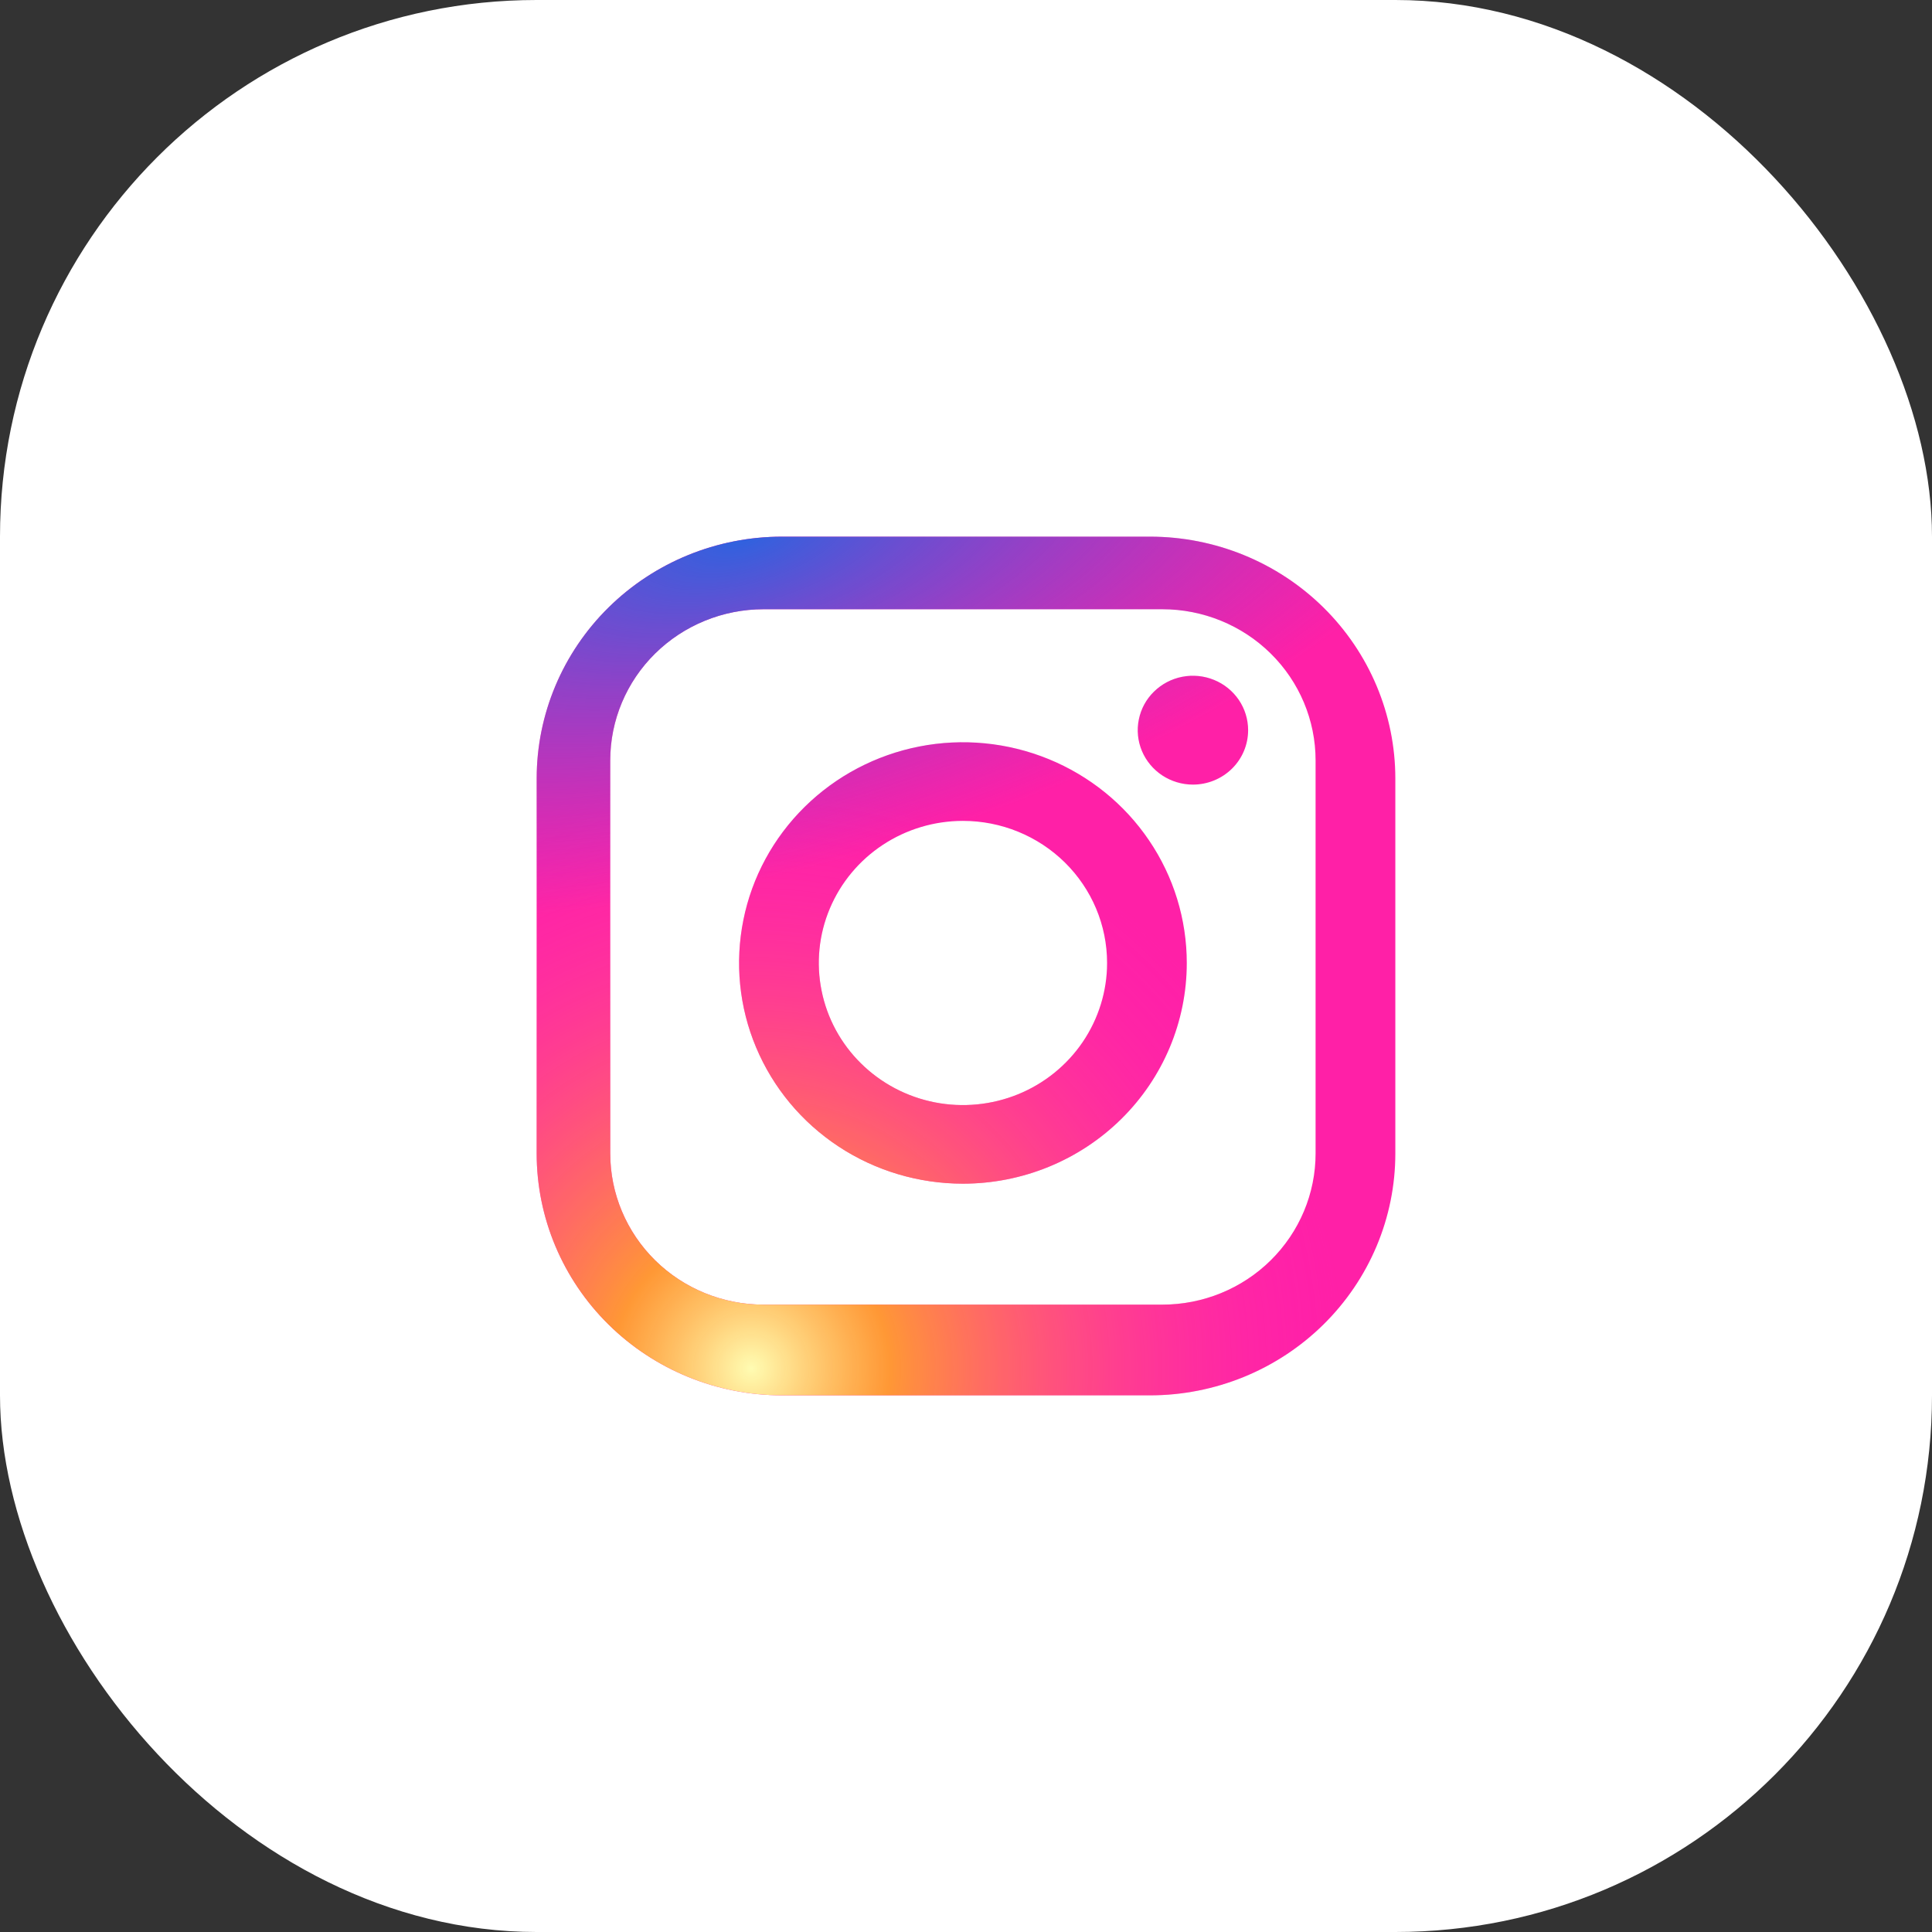
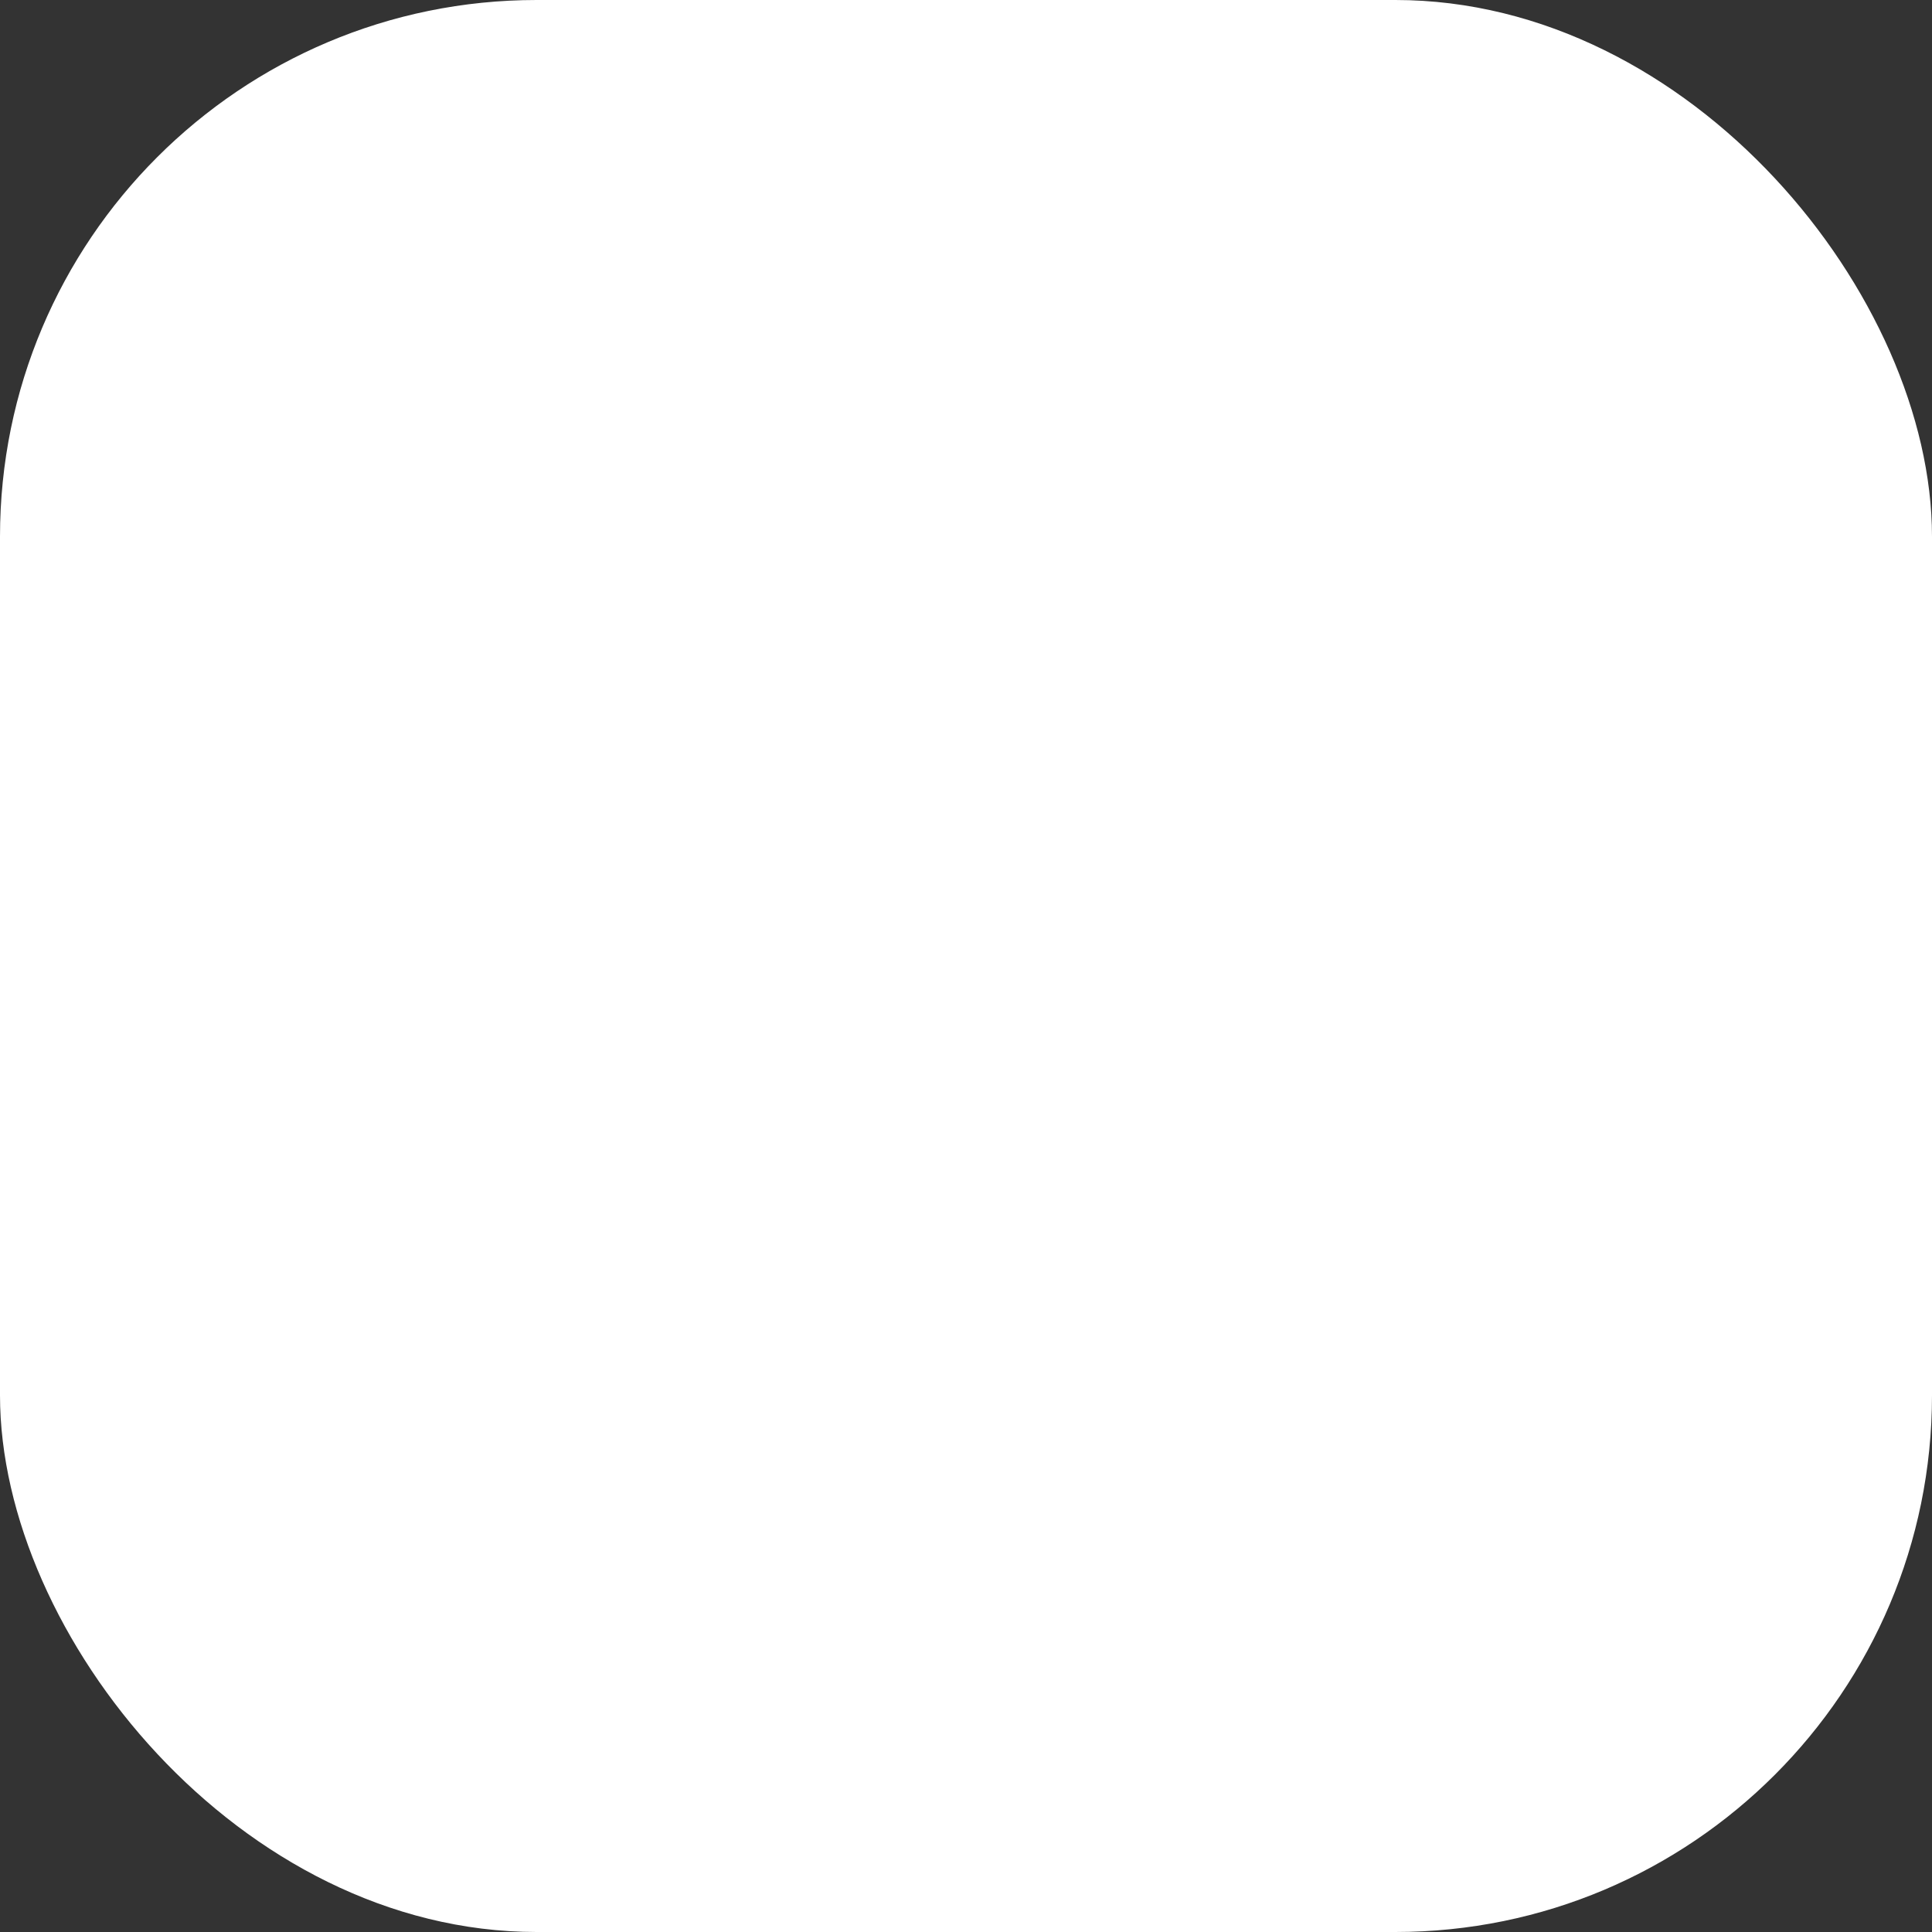
<svg xmlns="http://www.w3.org/2000/svg" width="36" height="36" viewBox="0 0 36 36" fill="none">
  <rect x="0" y="0" width="36" height="36" fill="#333333" stroke="none" />
  <rect width="36" height="36" rx="10" fill="white" />
  <g clip-path="url(#clip0_870_101)">
    <g clip-path="url(#clip1_870_101)">
      <g clip-path="url(#clip2_870_101)">
-         <path fill-rule="evenodd" clip-rule="evenodd" d="M21.429 26H14.571C13.359 26 12.196 25.525 11.339 24.68C10.482 23.835 10 22.688 10 21.493V14.507C10 13.312 10.482 12.165 11.339 11.32C12.196 10.475 13.359 10 14.571 10H21.429C22.641 10 23.804 10.475 24.661 11.32C25.518 12.165 26 13.312 26 14.507V21.493C26 22.085 25.882 22.671 25.652 23.218C25.422 23.765 25.086 24.261 24.661 24.68C24.237 25.098 23.733 25.43 23.178 25.657C22.623 25.883 22.029 26 21.429 26ZM24.514 14.169C24.514 13.422 24.213 12.705 23.677 12.177C23.142 11.649 22.415 11.352 21.657 11.352H14.229C13.471 11.352 12.744 11.649 12.208 12.177C11.672 12.705 11.371 13.422 11.371 14.169V21.493C11.371 22.24 11.672 22.956 12.208 23.485C12.744 24.013 13.471 24.31 14.229 24.31H21.657C22.415 24.31 23.142 24.013 23.677 23.485C24.213 22.956 24.514 22.24 24.514 21.493V14.169ZM22.229 14.62C22.025 14.62 21.826 14.56 21.657 14.449C21.488 14.337 21.356 14.179 21.278 13.994C21.2 13.808 21.18 13.604 21.22 13.408C21.259 13.211 21.357 13.03 21.501 12.889C21.645 12.747 21.828 12.65 22.028 12.611C22.227 12.572 22.434 12.592 22.622 12.669C22.81 12.745 22.971 12.876 23.084 13.042C23.197 13.209 23.257 13.405 23.257 13.606C23.257 13.875 23.149 14.133 22.956 14.323C22.763 14.513 22.501 14.62 22.229 14.62ZM17.943 22.056C17.118 22.056 16.311 21.815 15.625 21.363C14.939 20.911 14.405 20.269 14.089 19.517C13.773 18.766 13.691 17.939 13.852 17.141C14.012 16.343 14.41 15.611 14.993 15.036C15.577 14.46 16.32 14.069 17.129 13.91C17.938 13.751 18.777 13.833 19.539 14.144C20.301 14.455 20.953 14.982 21.411 15.659C21.87 16.335 22.114 17.13 22.114 17.944C22.114 19.034 21.675 20.081 20.892 20.852C20.11 21.623 19.049 22.056 17.943 22.056ZM17.943 15.296C17.412 15.296 16.892 15.451 16.451 15.742C16.009 16.033 15.665 16.447 15.462 16.93C15.258 17.414 15.205 17.947 15.309 18.46C15.412 18.974 15.668 19.446 16.044 19.816C16.419 20.186 16.898 20.439 17.419 20.541C17.94 20.643 18.48 20.59 18.971 20.39C19.461 20.19 19.881 19.85 20.176 19.415C20.471 18.979 20.629 18.467 20.629 17.944C20.629 17.241 20.346 16.568 19.842 16.071C19.338 15.575 18.655 15.296 17.943 15.296Z" fill="#FF20A7" />
        <path fill-rule="evenodd" clip-rule="evenodd" d="M21.429 26H14.571C13.359 26 12.196 25.525 11.339 24.68C10.482 23.835 10 22.688 10 21.493V14.507C10 13.312 10.482 12.165 11.339 11.32C12.196 10.475 13.359 10 14.571 10H21.429C22.641 10 23.804 10.475 24.661 11.32C25.518 12.165 26 13.312 26 14.507V21.493C26 22.085 25.882 22.671 25.652 23.218C25.422 23.765 25.086 24.261 24.661 24.68C24.237 25.098 23.733 25.43 23.178 25.657C22.623 25.883 22.029 26 21.429 26ZM24.514 14.169C24.514 13.422 24.213 12.705 23.677 12.177C23.142 11.649 22.415 11.352 21.657 11.352H14.229C13.471 11.352 12.744 11.649 12.208 12.177C11.672 12.705 11.371 13.422 11.371 14.169V21.493C11.371 22.24 11.672 22.956 12.208 23.485C12.744 24.013 13.471 24.31 14.229 24.31H21.657C22.415 24.31 23.142 24.013 23.677 23.485C24.213 22.956 24.514 22.24 24.514 21.493V14.169ZM22.229 14.62C22.025 14.62 21.826 14.56 21.657 14.449C21.488 14.337 21.356 14.179 21.278 13.994C21.2 13.808 21.18 13.604 21.22 13.408C21.259 13.211 21.357 13.03 21.501 12.889C21.645 12.747 21.828 12.65 22.028 12.611C22.227 12.572 22.434 12.592 22.622 12.669C22.81 12.745 22.971 12.876 23.084 13.042C23.197 13.209 23.257 13.405 23.257 13.606C23.257 13.875 23.149 14.133 22.956 14.323C22.763 14.513 22.501 14.62 22.229 14.62ZM17.943 22.056C17.118 22.056 16.311 21.815 15.625 21.363C14.939 20.911 14.405 20.269 14.089 19.517C13.773 18.766 13.691 17.939 13.852 17.141C14.012 16.343 14.41 15.611 14.993 15.036C15.577 14.46 16.32 14.069 17.129 13.91C17.938 13.751 18.777 13.833 19.539 14.144C20.301 14.455 20.953 14.982 21.411 15.659C21.87 16.335 22.114 17.13 22.114 17.944C22.114 19.034 21.675 20.081 20.892 20.852C20.11 21.623 19.049 22.056 17.943 22.056ZM17.943 15.296C17.412 15.296 16.892 15.451 16.451 15.742C16.009 16.033 15.665 16.447 15.462 16.93C15.258 17.414 15.205 17.947 15.309 18.46C15.412 18.974 15.668 19.446 16.044 19.816C16.419 20.186 16.898 20.439 17.419 20.541C17.94 20.643 18.48 20.59 18.971 20.39C19.461 20.19 19.881 19.85 20.176 19.415C20.471 18.979 20.629 18.467 20.629 17.944C20.629 17.241 20.346 16.568 19.842 16.071C19.338 15.575 18.655 15.296 17.943 15.296Z" fill="url(#paint0_radial_870_101)" />
        <path fill-rule="evenodd" clip-rule="evenodd" d="M21.429 26H14.571C13.359 26 12.196 25.525 11.339 24.68C10.482 23.835 10 22.688 10 21.493V14.507C10 13.312 10.482 12.165 11.339 11.32C12.196 10.475 13.359 10 14.571 10H21.429C22.641 10 23.804 10.475 24.661 11.32C25.518 12.165 26 13.312 26 14.507V21.493C26 22.085 25.882 22.671 25.652 23.218C25.422 23.765 25.086 24.261 24.661 24.68C24.237 25.098 23.733 25.43 23.178 25.657C22.623 25.883 22.029 26 21.429 26ZM24.514 14.169C24.514 13.422 24.213 12.705 23.677 12.177C23.142 11.649 22.415 11.352 21.657 11.352H14.229C13.471 11.352 12.744 11.649 12.208 12.177C11.672 12.705 11.371 13.422 11.371 14.169V21.493C11.371 22.24 11.672 22.956 12.208 23.485C12.744 24.013 13.471 24.31 14.229 24.31H21.657C22.415 24.31 23.142 24.013 23.677 23.485C24.213 22.956 24.514 22.24 24.514 21.493V14.169ZM22.229 14.62C22.025 14.62 21.826 14.56 21.657 14.449C21.488 14.337 21.356 14.179 21.278 13.994C21.2 13.808 21.18 13.604 21.22 13.408C21.259 13.211 21.357 13.03 21.501 12.889C21.645 12.747 21.828 12.65 22.028 12.611C22.227 12.572 22.434 12.592 22.622 12.669C22.81 12.745 22.971 12.876 23.084 13.042C23.197 13.209 23.257 13.405 23.257 13.606C23.257 13.875 23.149 14.133 22.956 14.323C22.763 14.513 22.501 14.62 22.229 14.62ZM17.943 22.056C17.118 22.056 16.311 21.815 15.625 21.363C14.939 20.911 14.405 20.269 14.089 19.517C13.773 18.766 13.691 17.939 13.852 17.141C14.012 16.343 14.41 15.611 14.993 15.036C15.577 14.46 16.32 14.069 17.129 13.91C17.938 13.751 18.777 13.833 19.539 14.144C20.301 14.455 20.953 14.982 21.411 15.659C21.87 16.335 22.114 17.13 22.114 17.944C22.114 19.034 21.675 20.081 20.892 20.852C20.11 21.623 19.049 22.056 17.943 22.056ZM17.943 15.296C17.412 15.296 16.892 15.451 16.451 15.742C16.009 16.033 15.665 16.447 15.462 16.93C15.258 17.414 15.205 17.947 15.309 18.46C15.412 18.974 15.668 19.446 16.044 19.816C16.419 20.186 16.898 20.439 17.419 20.541C17.94 20.643 18.48 20.59 18.971 20.39C19.461 20.19 19.881 19.85 20.176 19.415C20.471 18.979 20.629 18.467 20.629 17.944C20.629 17.241 20.346 16.568 19.842 16.071C19.338 15.575 18.655 15.296 17.943 15.296Z" fill="url(#paint1_radial_870_101)" />
      </g>
    </g>
  </g>
  <defs>
    <radialGradient id="paint0_radial_870_101" cx="0" cy="0" r="1" gradientUnits="userSpaceOnUse" gradientTransform="translate(14 25.5) rotate(106.302) scale(11.044)">
      <stop stop-color="#FFFCB2" />
      <stop offset="0.234" stop-color="#FFB21C" stop-opacity="0.818" />
      <stop offset="1" stop-color="#FF24BE" stop-opacity="0" />
    </radialGradient>
    <radialGradient id="paint1_radial_870_101" cx="0" cy="0" r="1" gradientUnits="userSpaceOnUse" gradientTransform="translate(13.8 10) rotate(75.303) scale(6.306 14.789)">
      <stop stop-color="#2E62DF" />
      <stop offset="1" stop-color="#6E48D8" stop-opacity="0" />
    </radialGradient>
    <clipPath id="clip0_870_101">
-       <rect width="16" height="16" fill="white" transform="translate(10 10)" />
-     </clipPath>
+       </clipPath>
    <clipPath id="clip1_870_101">
-       <rect width="16" height="16" fill="white" transform="translate(10 10)" />
-     </clipPath>
+       </clipPath>
    <clipPath id="clip2_870_101">
-       <rect width="16" height="16" fill="white" transform="translate(10 10)" />
-     </clipPath>
+       </clipPath>
  </defs>
</svg>